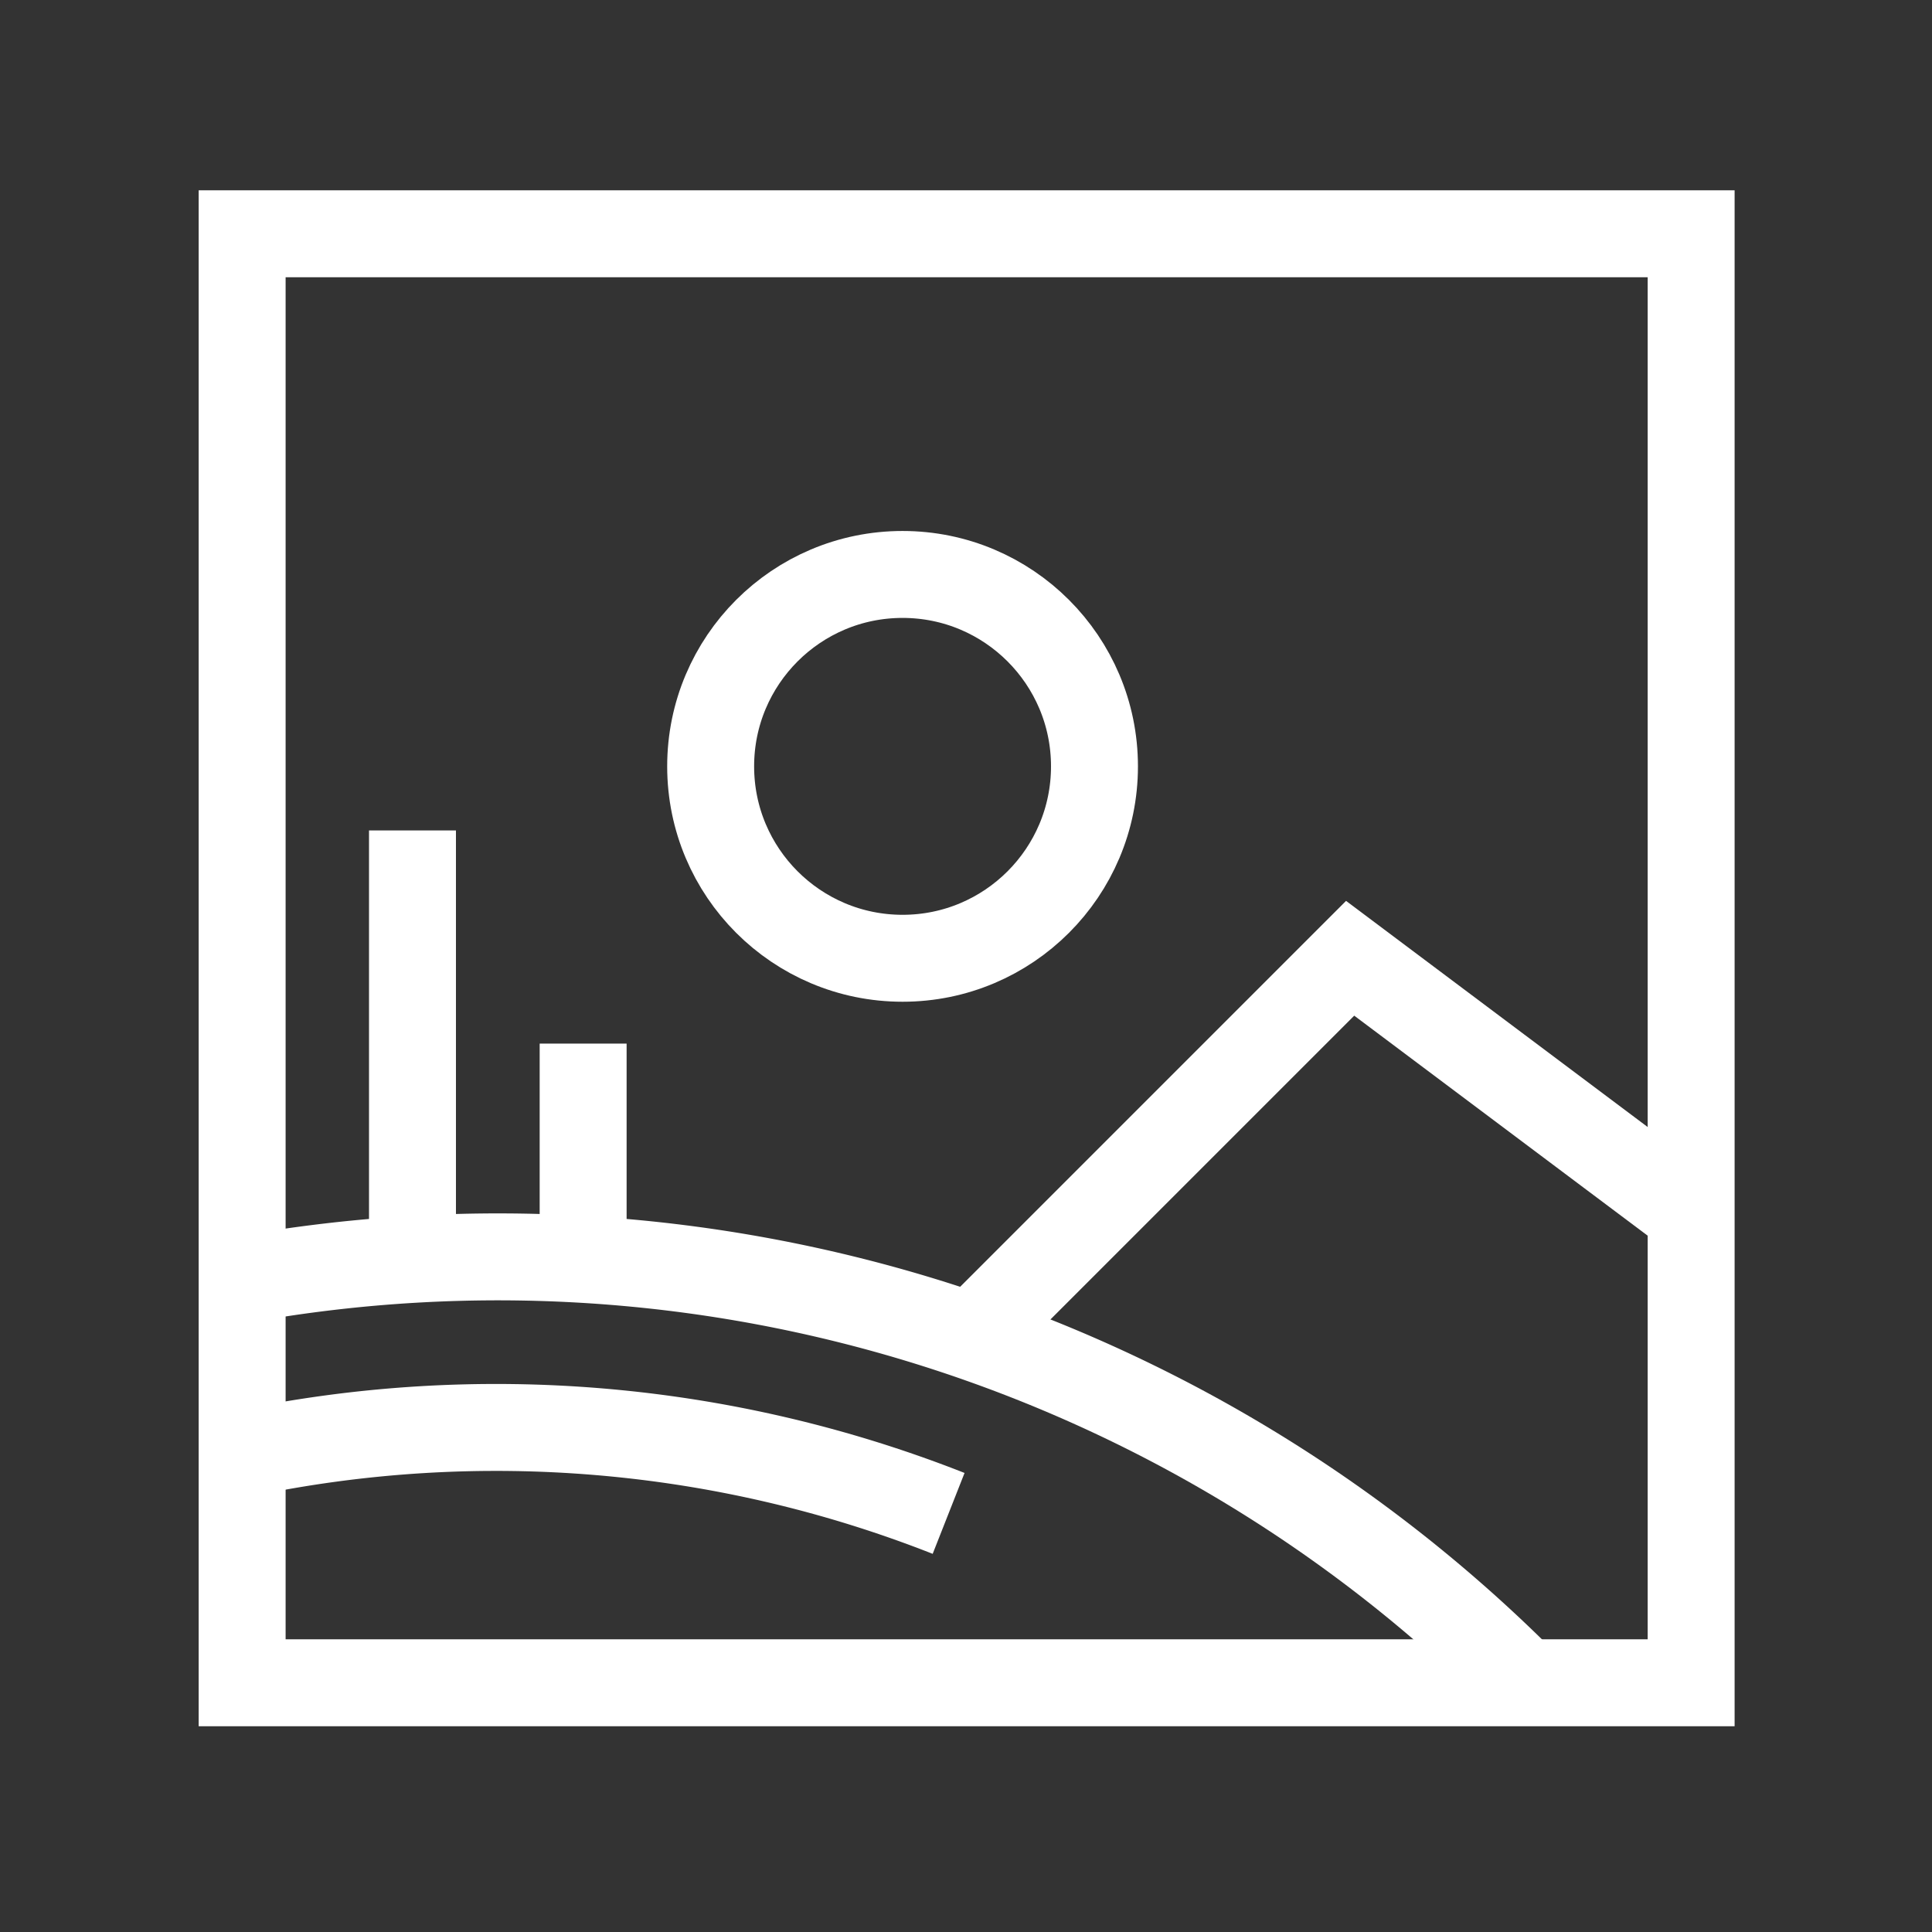
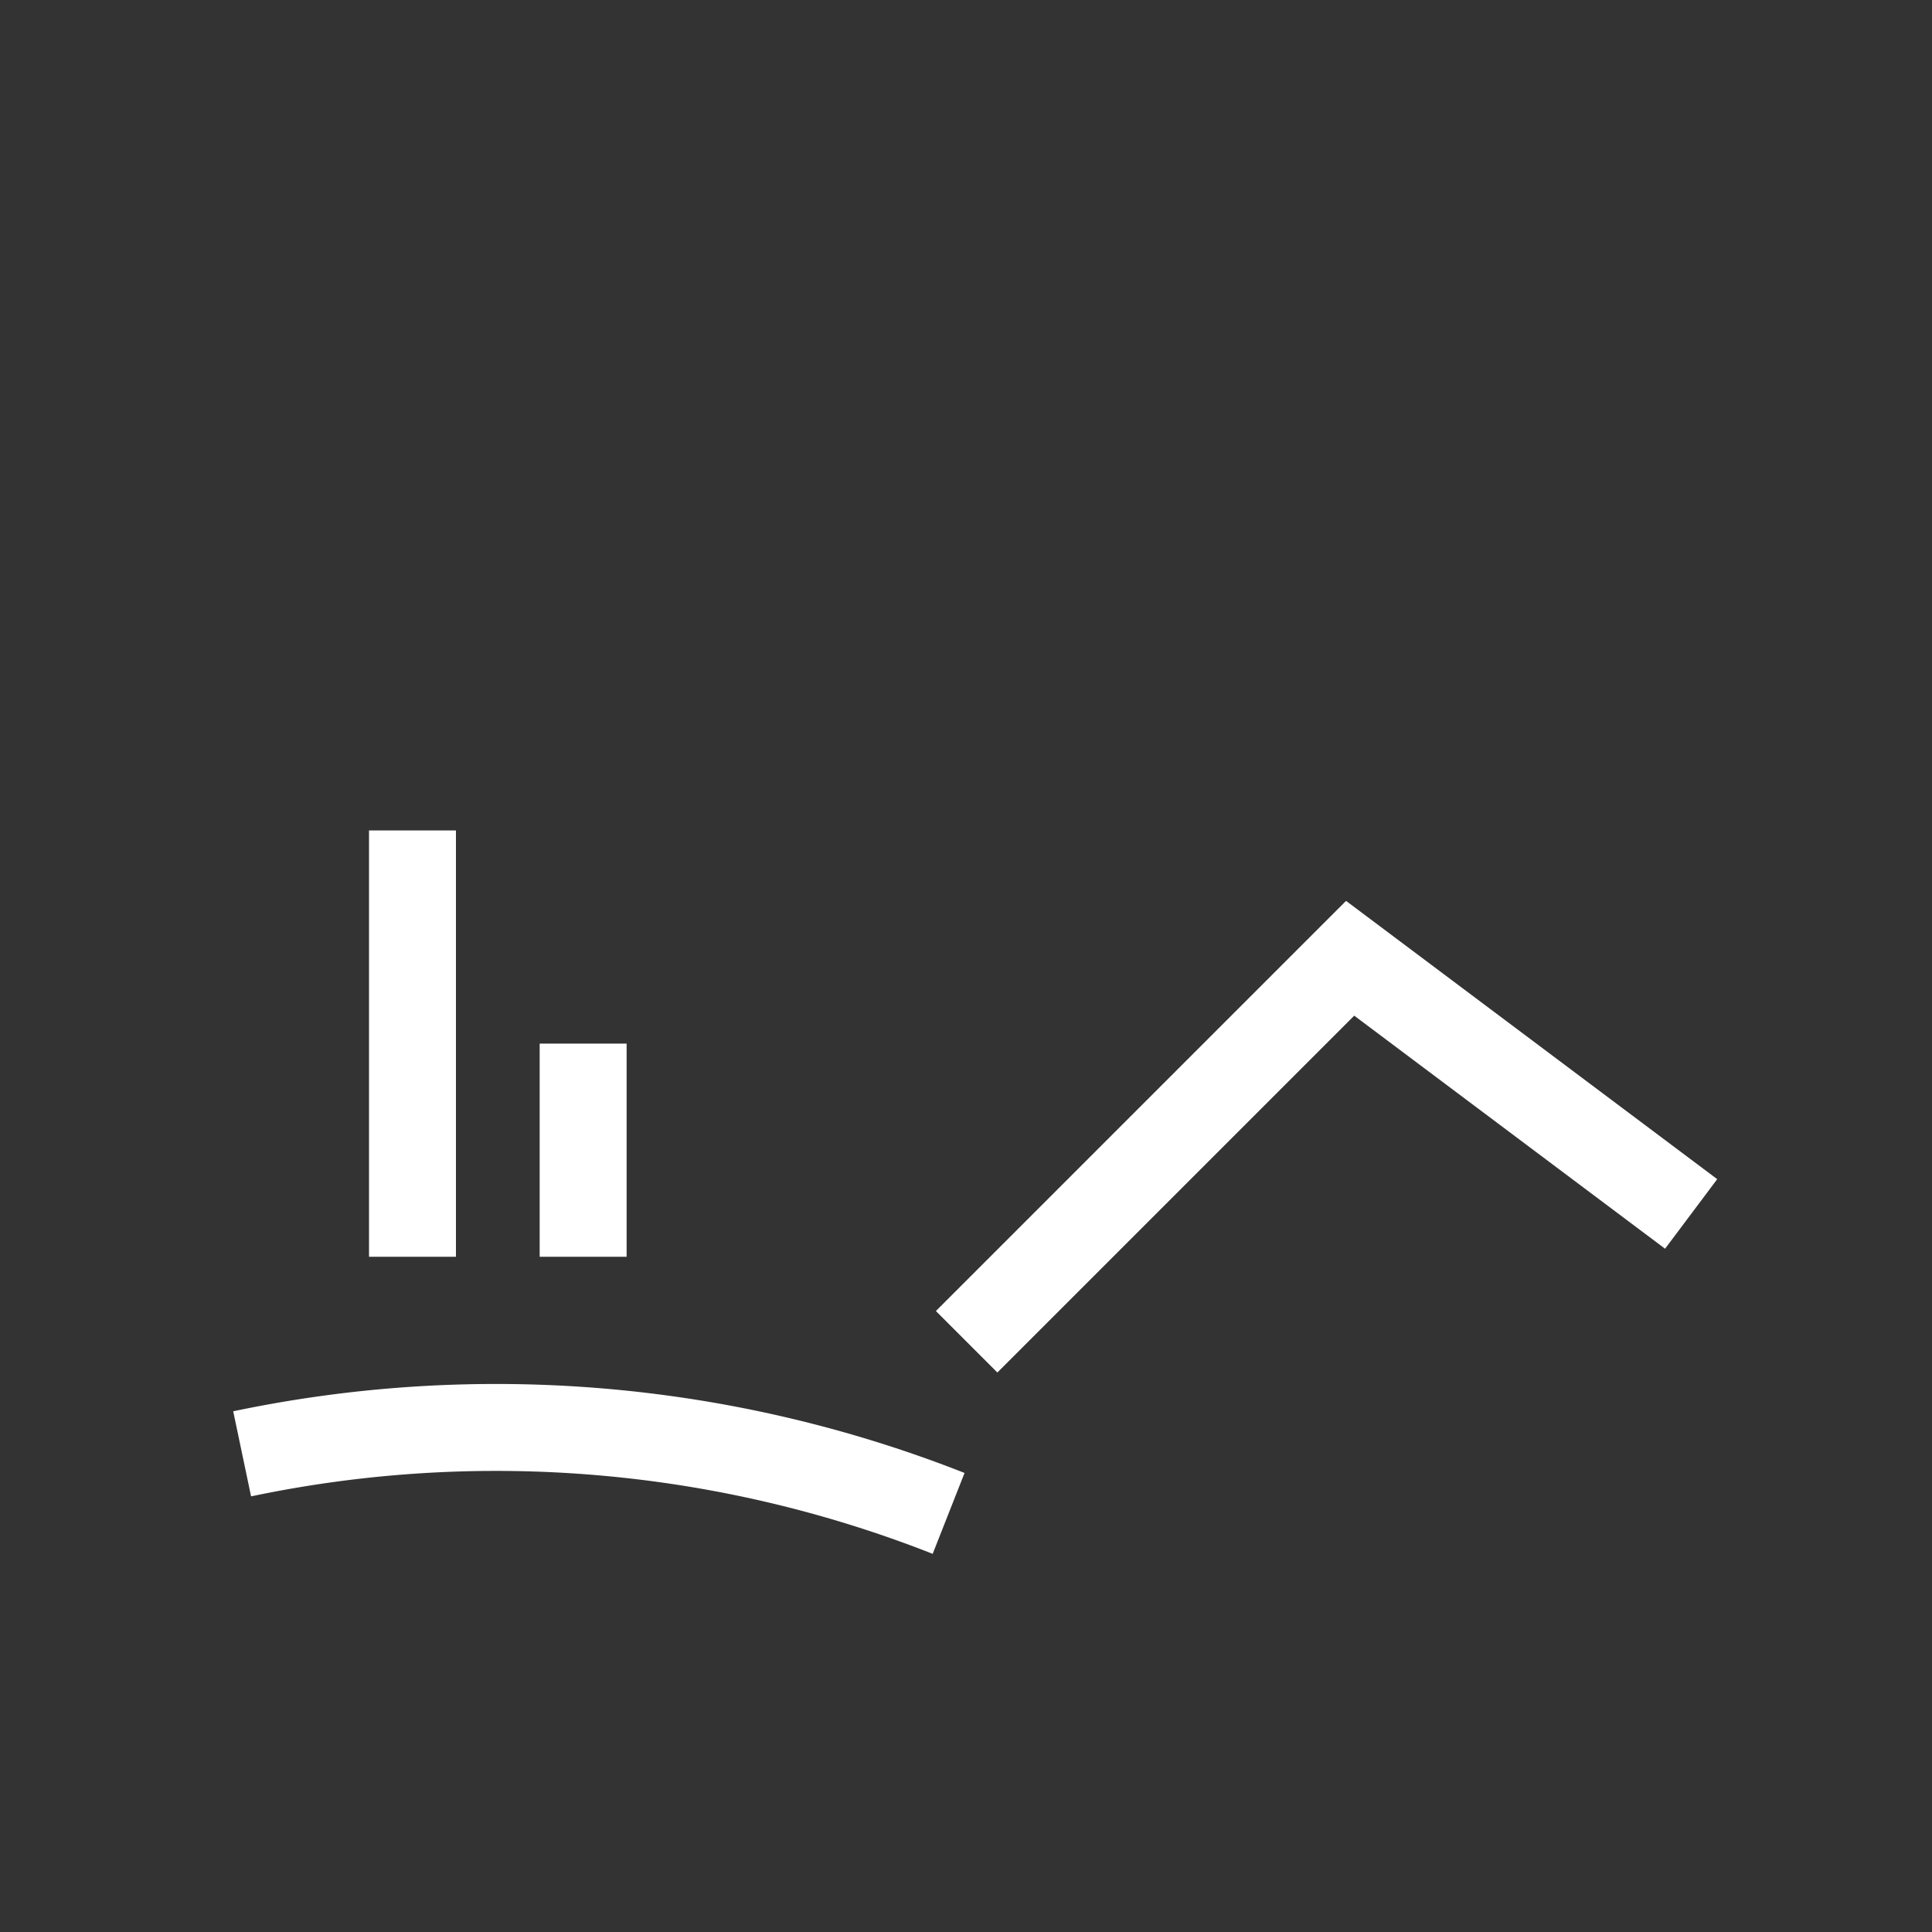
<svg xmlns="http://www.w3.org/2000/svg" id="Calque_1" data-name="Calque 1" viewBox="0 0 60 60">
  <rect x="0" y="0" width="60" height="60" fill="#333333" stroke="none" />
  <defs>
    <style>.cls-1{fill:none;stroke:#fff;stroke-miterlimit:10;stroke-width:2.7px;}</style>
  </defs>
  <title>icones-fnsea</title>
-   <rect class="cls-1" x="7.52" y="7.26" width="45" height="45" />
  <polyline class="cls-1" points="30.02 41.67 41.93 29.76 52.52 37.7" />
-   <path class="cls-1" d="M47.33,52.26A45,45,0,0,0,7.52,39.74" />
-   <circle class="cls-1" cx="28.03" cy="23.8" r="5.96" />
  <line class="cls-1" x1="12.81" y1="39.03" x2="12.81" y2="25.79" />
  <line class="cls-1" x1="18.11" y1="39.03" x2="18.11" y2="32.41" />
  <path class="cls-1" d="M29.46,47A38.34,38.34,0,0,0,7.52,45.15" />
</svg>